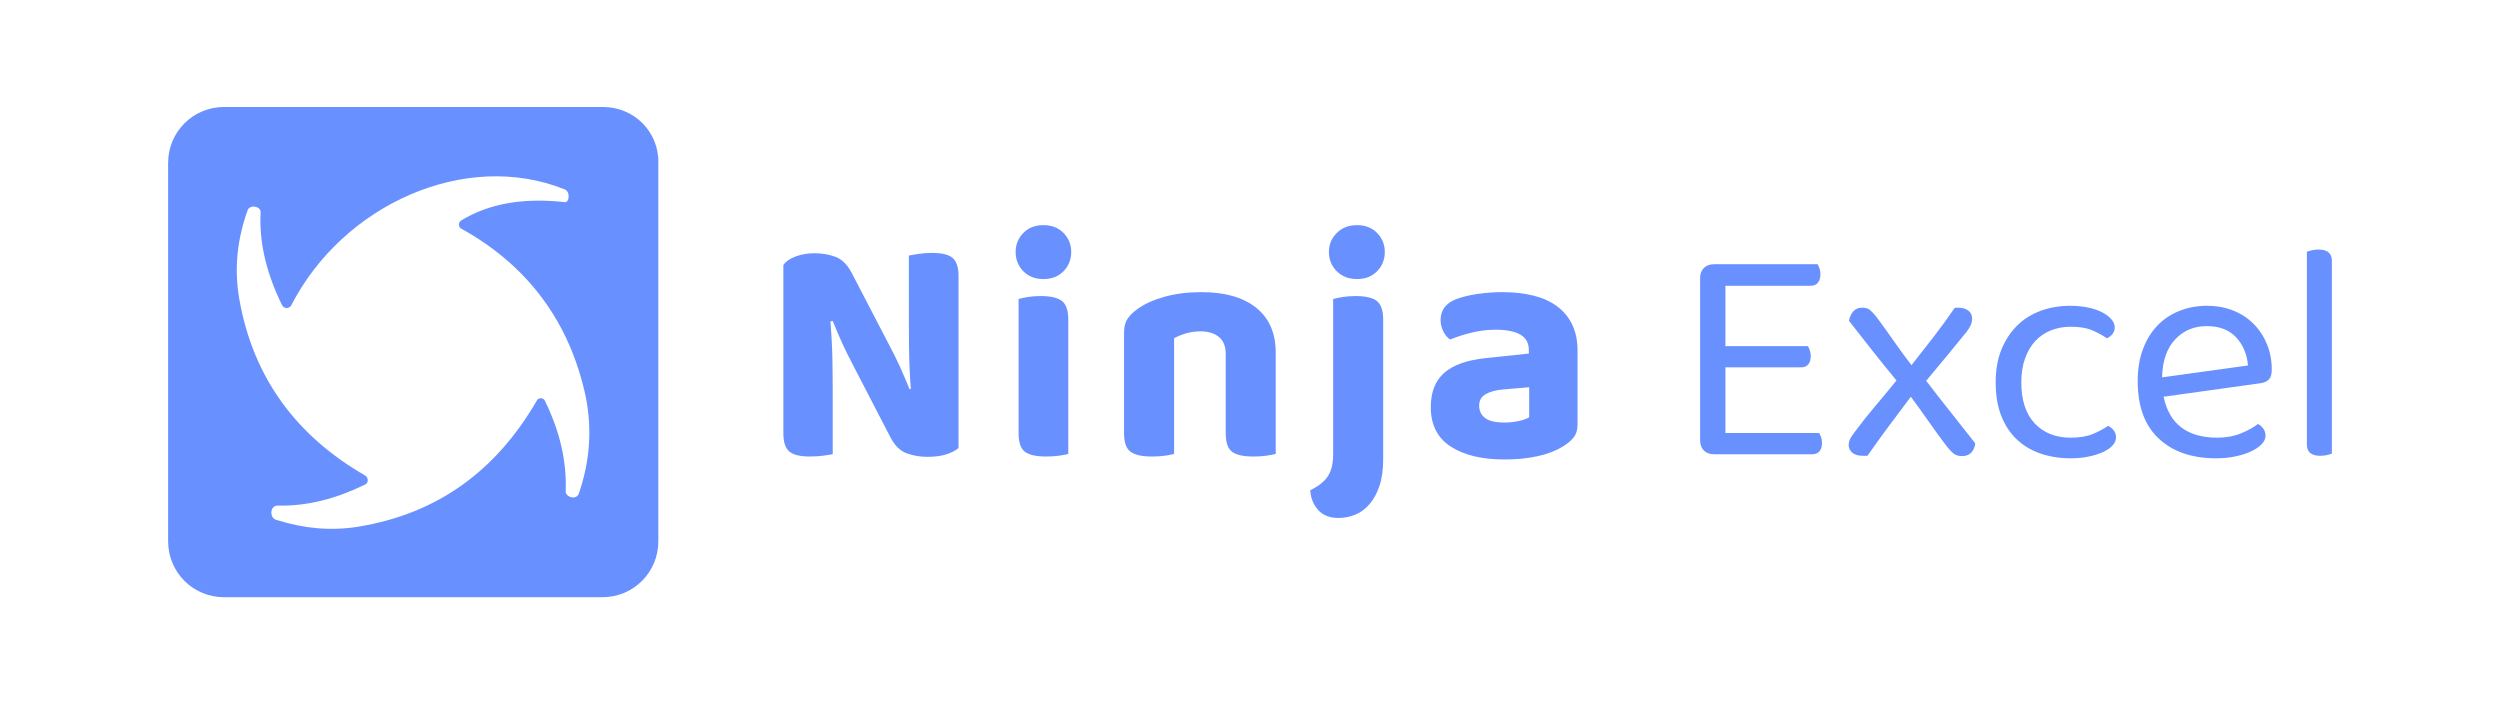
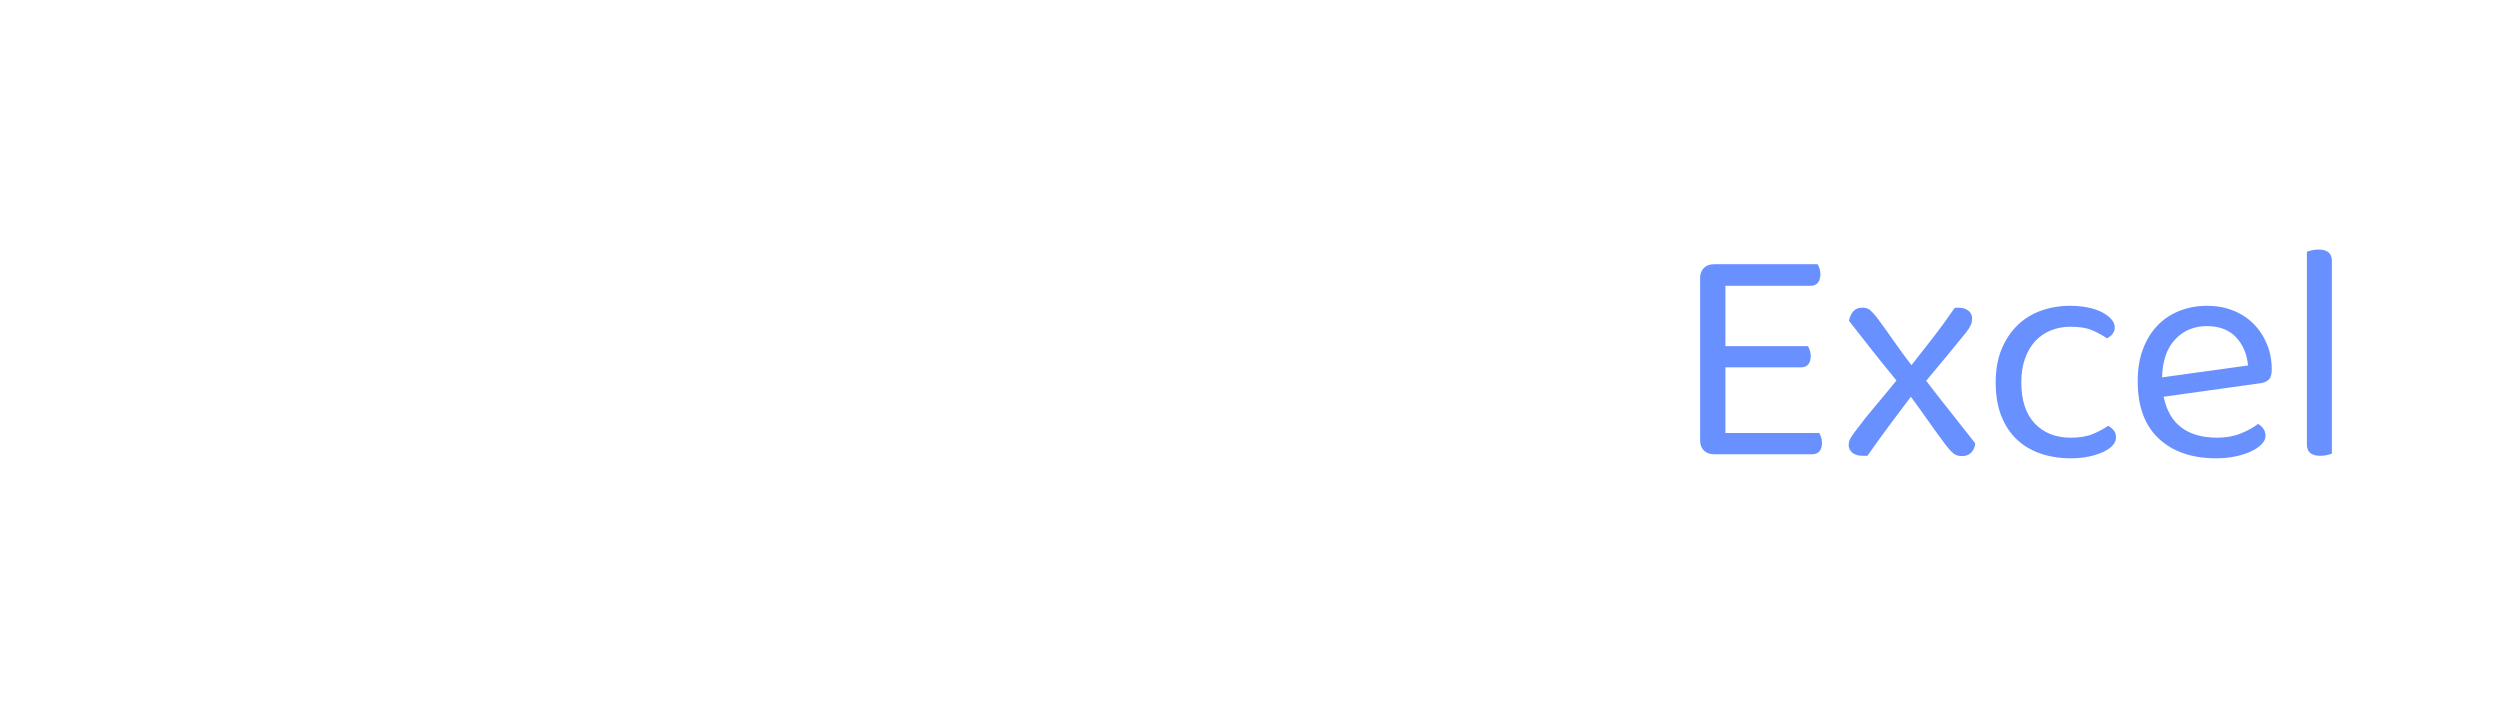
<svg xmlns="http://www.w3.org/2000/svg" width="142" height="40" viewBox="0 0 142 40" fill="none">
-   <path fill-rule="evenodd" clip-rule="evenodd" d="M60.409 15.405C60.118 15.702 59.737 15.851 59.267 15.851C58.797 15.851 58.416 15.702 58.125 15.405C57.834 15.108 57.689 14.743 57.689 14.31C57.689 13.889 57.834 13.53 58.125 13.233C58.416 12.936 58.797 12.788 59.267 12.788C59.737 12.788 60.118 12.936 60.409 13.233C60.7 13.53 60.845 13.889 60.845 14.31C60.845 14.743 60.7 15.108 60.409 15.405ZM53.74 25.81C53.443 25.903 53.09 25.949 52.682 25.949C52.261 25.949 51.865 25.881 51.494 25.745C51.122 25.609 50.813 25.299 50.565 24.817L48.412 20.659C48.202 20.262 48.007 19.866 47.827 19.47C47.648 19.074 47.471 18.66 47.298 18.227L47.168 18.264C47.23 19.006 47.267 19.715 47.28 20.389C47.292 21.064 47.298 21.717 47.298 22.348V25.801C47.175 25.825 46.992 25.853 46.751 25.884C46.509 25.915 46.259 25.93 45.999 25.93C45.442 25.93 45.052 25.835 44.829 25.643C44.606 25.451 44.495 25.108 44.495 24.613V15.052C44.644 14.842 44.882 14.678 45.21 14.56C45.538 14.443 45.887 14.384 46.259 14.384C46.692 14.384 47.091 14.452 47.456 14.588C47.821 14.724 48.127 15.027 48.375 15.498L50.547 19.675C50.757 20.071 50.952 20.467 51.132 20.863C51.311 21.259 51.487 21.673 51.661 22.106L51.735 22.088C51.673 21.259 51.639 20.473 51.633 19.73C51.629 19.235 51.626 18.754 51.625 18.287L51.623 14.514C51.747 14.489 51.93 14.458 52.171 14.421C52.413 14.384 52.669 14.365 52.941 14.365C53.498 14.365 53.888 14.461 54.111 14.653C54.334 14.845 54.445 15.188 54.445 15.684V25.448C54.272 25.596 54.037 25.717 53.74 25.81ZM59.415 25.93C59.688 25.93 59.935 25.915 60.158 25.884C60.381 25.853 60.554 25.819 60.678 25.782V18.152C60.678 17.633 60.557 17.28 60.316 17.094C60.074 16.909 59.675 16.816 59.118 16.816C58.846 16.816 58.599 16.834 58.376 16.871C58.153 16.909 57.98 16.946 57.856 16.983V24.612C57.856 25.132 57.977 25.482 58.218 25.661C58.459 25.841 58.858 25.93 59.415 25.93ZM71.923 25.884C71.7 25.915 71.452 25.931 71.18 25.931C70.623 25.931 70.224 25.841 69.983 25.662C69.742 25.482 69.621 25.133 69.621 24.613V20.102C69.621 19.669 69.491 19.347 69.231 19.137C68.971 18.926 68.625 18.821 68.191 18.821C67.894 18.821 67.622 18.858 67.375 18.932C67.127 19.006 66.898 19.099 66.688 19.211V25.782C66.564 25.819 66.391 25.853 66.168 25.884C65.945 25.915 65.698 25.931 65.425 25.931C64.868 25.931 64.466 25.841 64.219 25.662C63.971 25.482 63.847 25.133 63.847 24.613V18.877C63.847 18.555 63.916 18.295 64.052 18.097C64.188 17.899 64.38 17.713 64.627 17.54C65.023 17.255 65.534 17.026 66.159 16.853C66.784 16.68 67.474 16.593 68.228 16.593C69.578 16.593 70.62 16.89 71.356 17.484C72.093 18.078 72.461 18.926 72.461 20.027V25.782C72.325 25.819 72.145 25.853 71.923 25.884ZM77.078 15.851C77.549 15.851 77.929 15.702 78.22 15.405C78.511 15.108 78.656 14.743 78.656 14.31C78.656 13.889 78.511 13.53 78.22 13.233C77.929 12.936 77.549 12.788 77.078 12.788C76.608 12.788 76.224 12.936 75.927 13.233C75.63 13.53 75.482 13.889 75.482 14.31C75.482 14.743 75.63 15.108 75.927 15.405C76.224 15.702 76.608 15.851 77.078 15.851ZM76.976 29.235C76.673 29.358 76.355 29.42 76.02 29.42C75.525 29.42 75.142 29.269 74.869 28.965C74.597 28.662 74.449 28.288 74.424 27.842C74.869 27.632 75.197 27.375 75.408 27.072C75.618 26.769 75.723 26.345 75.723 25.8V16.983C75.859 16.946 76.039 16.909 76.262 16.871C76.484 16.834 76.732 16.816 77.004 16.816C77.561 16.816 77.96 16.909 78.201 17.094C78.443 17.28 78.564 17.633 78.564 18.152V26.098C78.564 26.692 78.492 27.196 78.35 27.61C78.208 28.025 78.019 28.368 77.784 28.641C77.549 28.913 77.28 29.111 76.976 29.235ZM85.446 26.098C86.151 26.098 86.782 26.036 87.339 25.912C87.896 25.788 88.367 25.609 88.75 25.374C88.985 25.238 89.186 25.074 89.354 24.882C89.521 24.69 89.604 24.433 89.604 24.111V19.916C89.604 19.347 89.502 18.852 89.298 18.431C89.094 18.01 88.806 17.664 88.435 17.392C88.063 17.119 87.615 16.918 87.089 16.788C86.563 16.658 85.978 16.593 85.335 16.593C84.877 16.593 84.409 16.627 83.933 16.695C83.457 16.763 83.039 16.866 82.68 17.002C82.111 17.237 81.826 17.627 81.826 18.171C81.826 18.406 81.879 18.626 81.984 18.83C82.089 19.034 82.216 19.186 82.364 19.285C82.723 19.137 83.129 19.006 83.58 18.895C84.032 18.784 84.493 18.728 84.963 18.728C85.57 18.728 86.034 18.821 86.356 19.006C86.677 19.192 86.838 19.483 86.838 19.879V20.083L84.369 20.343C83.317 20.454 82.538 20.733 82.03 21.178C81.523 21.624 81.269 22.274 81.269 23.128C81.269 24.13 81.647 24.876 82.401 25.364C83.156 25.853 84.171 26.098 85.446 26.098ZM84.35 23.74C84.573 23.913 84.938 24 85.446 24C85.718 24 85.987 23.972 86.253 23.916C86.519 23.861 86.721 23.789 86.857 23.703V21.995L85.334 22.125C84.938 22.162 84.62 22.252 84.378 22.394C84.137 22.536 84.016 22.75 84.016 23.035C84.016 23.331 84.128 23.567 84.35 23.74Z" fill="#6990FF" />
  <path fill-rule="evenodd" clip-rule="evenodd" d="M132.185 25.845C132.066 25.875 131.936 25.89 131.794 25.89C131.285 25.89 131.031 25.677 131.031 25.251V14.298C131.09 14.274 131.182 14.248 131.306 14.218C131.43 14.189 131.558 14.174 131.688 14.174C132.197 14.174 132.451 14.387 132.451 14.813V25.765C132.392 25.789 132.303 25.816 132.185 25.845ZM103.347 25.632C103.252 25.745 103.116 25.801 102.939 25.801H97.347C97.11 25.801 96.921 25.73 96.779 25.588C96.637 25.446 96.566 25.256 96.566 25.02V15.789C96.566 15.552 96.637 15.363 96.779 15.221C96.921 15.079 97.11 15.008 97.347 15.008H103.24C103.276 15.067 103.311 15.147 103.347 15.248C103.382 15.348 103.4 15.458 103.4 15.576C103.4 15.777 103.353 15.937 103.258 16.055C103.164 16.174 103.027 16.233 102.85 16.233H98.004V19.659H102.69C102.726 19.718 102.761 19.798 102.797 19.898C102.832 19.999 102.85 20.108 102.85 20.227C102.85 20.428 102.803 20.585 102.708 20.697C102.613 20.81 102.477 20.866 102.3 20.866H98.004V24.594H103.329C103.365 24.653 103.4 24.73 103.436 24.825C103.471 24.919 103.489 25.032 103.489 25.162C103.489 25.363 103.442 25.52 103.347 25.632ZM111.963 25.712C111.833 25.842 111.661 25.907 111.448 25.907C111.247 25.907 111.084 25.857 110.96 25.756C110.836 25.656 110.691 25.499 110.525 25.286C110.206 24.86 109.877 24.407 109.54 23.928C109.203 23.449 108.868 22.984 108.537 22.535C108.123 23.079 107.706 23.635 107.285 24.203C106.865 24.771 106.46 25.333 106.07 25.89H105.821C105.549 25.89 105.345 25.831 105.209 25.712C105.072 25.594 105.004 25.446 105.004 25.268C105.004 25.174 105.025 25.076 105.067 24.975C105.108 24.875 105.206 24.724 105.359 24.523C105.726 24.026 106.111 23.541 106.513 23.067C106.916 22.594 107.318 22.109 107.72 21.611C107.223 21.008 106.762 20.437 106.336 19.898C105.91 19.36 105.472 18.801 105.022 18.221C105.07 17.984 105.155 17.801 105.28 17.671C105.404 17.541 105.567 17.476 105.768 17.476C105.969 17.476 106.126 17.526 106.238 17.626C106.351 17.727 106.472 17.86 106.602 18.026C106.91 18.44 107.226 18.881 107.552 19.348C107.877 19.816 108.217 20.28 108.572 20.742C109.01 20.186 109.425 19.656 109.815 19.153C110.206 18.65 110.608 18.097 111.022 17.493C111.081 17.481 111.146 17.476 111.217 17.476C111.466 17.476 111.661 17.532 111.803 17.644C111.945 17.756 112.016 17.907 112.016 18.097C112.016 18.227 111.99 18.351 111.936 18.47C111.883 18.588 111.797 18.724 111.679 18.878C111.312 19.328 110.936 19.786 110.552 20.254C110.167 20.721 109.785 21.18 109.407 21.629C109.868 22.233 110.333 22.828 110.8 23.413C111.268 23.999 111.732 24.588 112.194 25.18C112.17 25.404 112.093 25.582 111.963 25.712ZM117.615 26.032C117.982 26.032 118.322 25.999 118.636 25.934C118.949 25.869 119.222 25.783 119.452 25.677C119.683 25.57 119.864 25.446 119.994 25.304C120.124 25.162 120.189 25.008 120.189 24.843C120.189 24.689 120.148 24.558 120.065 24.452C119.982 24.346 119.875 24.257 119.745 24.186C119.485 24.363 119.189 24.52 118.858 24.656C118.526 24.792 118.112 24.86 117.615 24.86C116.763 24.86 116.083 24.591 115.574 24.053C115.065 23.514 114.81 22.736 114.81 21.718C114.81 21.209 114.881 20.757 115.023 20.36C115.165 19.964 115.361 19.633 115.609 19.366C115.858 19.1 116.154 18.899 116.497 18.763C116.84 18.627 117.213 18.558 117.615 18.558C118.112 18.558 118.515 18.624 118.822 18.754C119.13 18.884 119.414 19.038 119.674 19.215C119.804 19.156 119.911 19.073 119.994 18.967C120.077 18.86 120.118 18.736 120.118 18.594C120.118 18.44 120.056 18.289 119.932 18.141C119.807 17.993 119.633 17.86 119.408 17.742C119.183 17.624 118.914 17.532 118.6 17.467C118.287 17.402 117.946 17.369 117.58 17.369C117 17.369 116.452 17.461 115.938 17.644C115.423 17.828 114.976 18.103 114.597 18.47C114.219 18.837 113.917 19.289 113.692 19.828C113.467 20.366 113.355 20.996 113.355 21.718C113.355 22.452 113.461 23.088 113.674 23.627C113.887 24.165 114.183 24.612 114.562 24.967C114.941 25.322 115.39 25.588 115.911 25.766C116.432 25.943 117 26.032 117.615 26.032ZM126.968 25.925C126.631 25.996 126.267 26.032 125.876 26.032C124.504 26.032 123.418 25.659 122.619 24.913C121.82 24.168 121.421 23.079 121.421 21.647C121.421 20.973 121.518 20.372 121.714 19.846C121.909 19.319 122.181 18.872 122.53 18.505C122.879 18.138 123.296 17.857 123.782 17.662C124.267 17.467 124.794 17.369 125.362 17.369C125.894 17.369 126.385 17.458 126.835 17.635C127.285 17.813 127.672 18.064 127.998 18.39C128.323 18.715 128.578 19.1 128.761 19.544C128.944 19.988 129.036 20.476 129.036 21.008C129.036 21.268 128.977 21.455 128.859 21.567C128.74 21.68 128.575 21.748 128.362 21.771L122.894 22.535C123.214 24.085 124.231 24.86 125.947 24.86C126.444 24.86 126.894 24.777 127.296 24.612C127.699 24.446 128.018 24.268 128.255 24.079C128.539 24.245 128.681 24.47 128.681 24.754C128.681 24.919 128.607 25.079 128.459 25.233C128.311 25.387 128.11 25.523 127.856 25.641C127.601 25.76 127.305 25.854 126.968 25.925ZM122.805 21.434C122.829 20.499 123.077 19.78 123.551 19.277C124.024 18.774 124.622 18.523 125.344 18.523C126.054 18.523 126.607 18.733 127.003 19.153C127.4 19.573 127.628 20.108 127.687 20.759L122.805 21.434Z" fill="#6990FF" />
-   <path fill-rule="evenodd" clip-rule="evenodd" d="M12.73 6.077H34.252C36.019 6.077 37.433 7.491 37.394 9.258V30.741C37.394 32.509 35.98 33.922 34.213 33.922H12.73C10.963 33.922 9.549 32.509 9.549 30.741V9.258C9.549 7.491 10.963 6.077 12.73 6.077ZM30.953 22.769C31.771 24.442 32.203 26.147 32.131 27.943C32.193 28.269 32.697 28.382 32.862 28.078C33.475 26.325 33.659 24.477 33.27 22.533C32.367 18.291 29.971 15.071 26.201 12.989C26.044 12.911 26.005 12.636 26.201 12.518C27.794 11.554 29.738 11.22 32.097 11.483C32.349 11.483 32.402 10.856 32.049 10.747C26.451 8.508 19.491 11.598 16.54 17.349C16.422 17.545 16.147 17.545 16.029 17.349C15.174 15.603 14.707 13.857 14.803 12.053C14.803 11.695 14.2 11.62 14.071 11.927C13.494 13.523 13.28 15.213 13.594 16.995C14.38 21.473 16.854 24.772 20.742 27.01C20.938 27.128 20.938 27.442 20.742 27.521C19.143 28.303 17.486 28.761 15.769 28.717C15.314 28.717 15.274 29.48 15.767 29.55C17.241 30.009 18.769 30.174 20.349 29.916C24.905 29.17 28.204 26.696 30.482 22.769C30.56 22.572 30.874 22.572 30.953 22.769Z" fill="#6990FF" />
</svg>